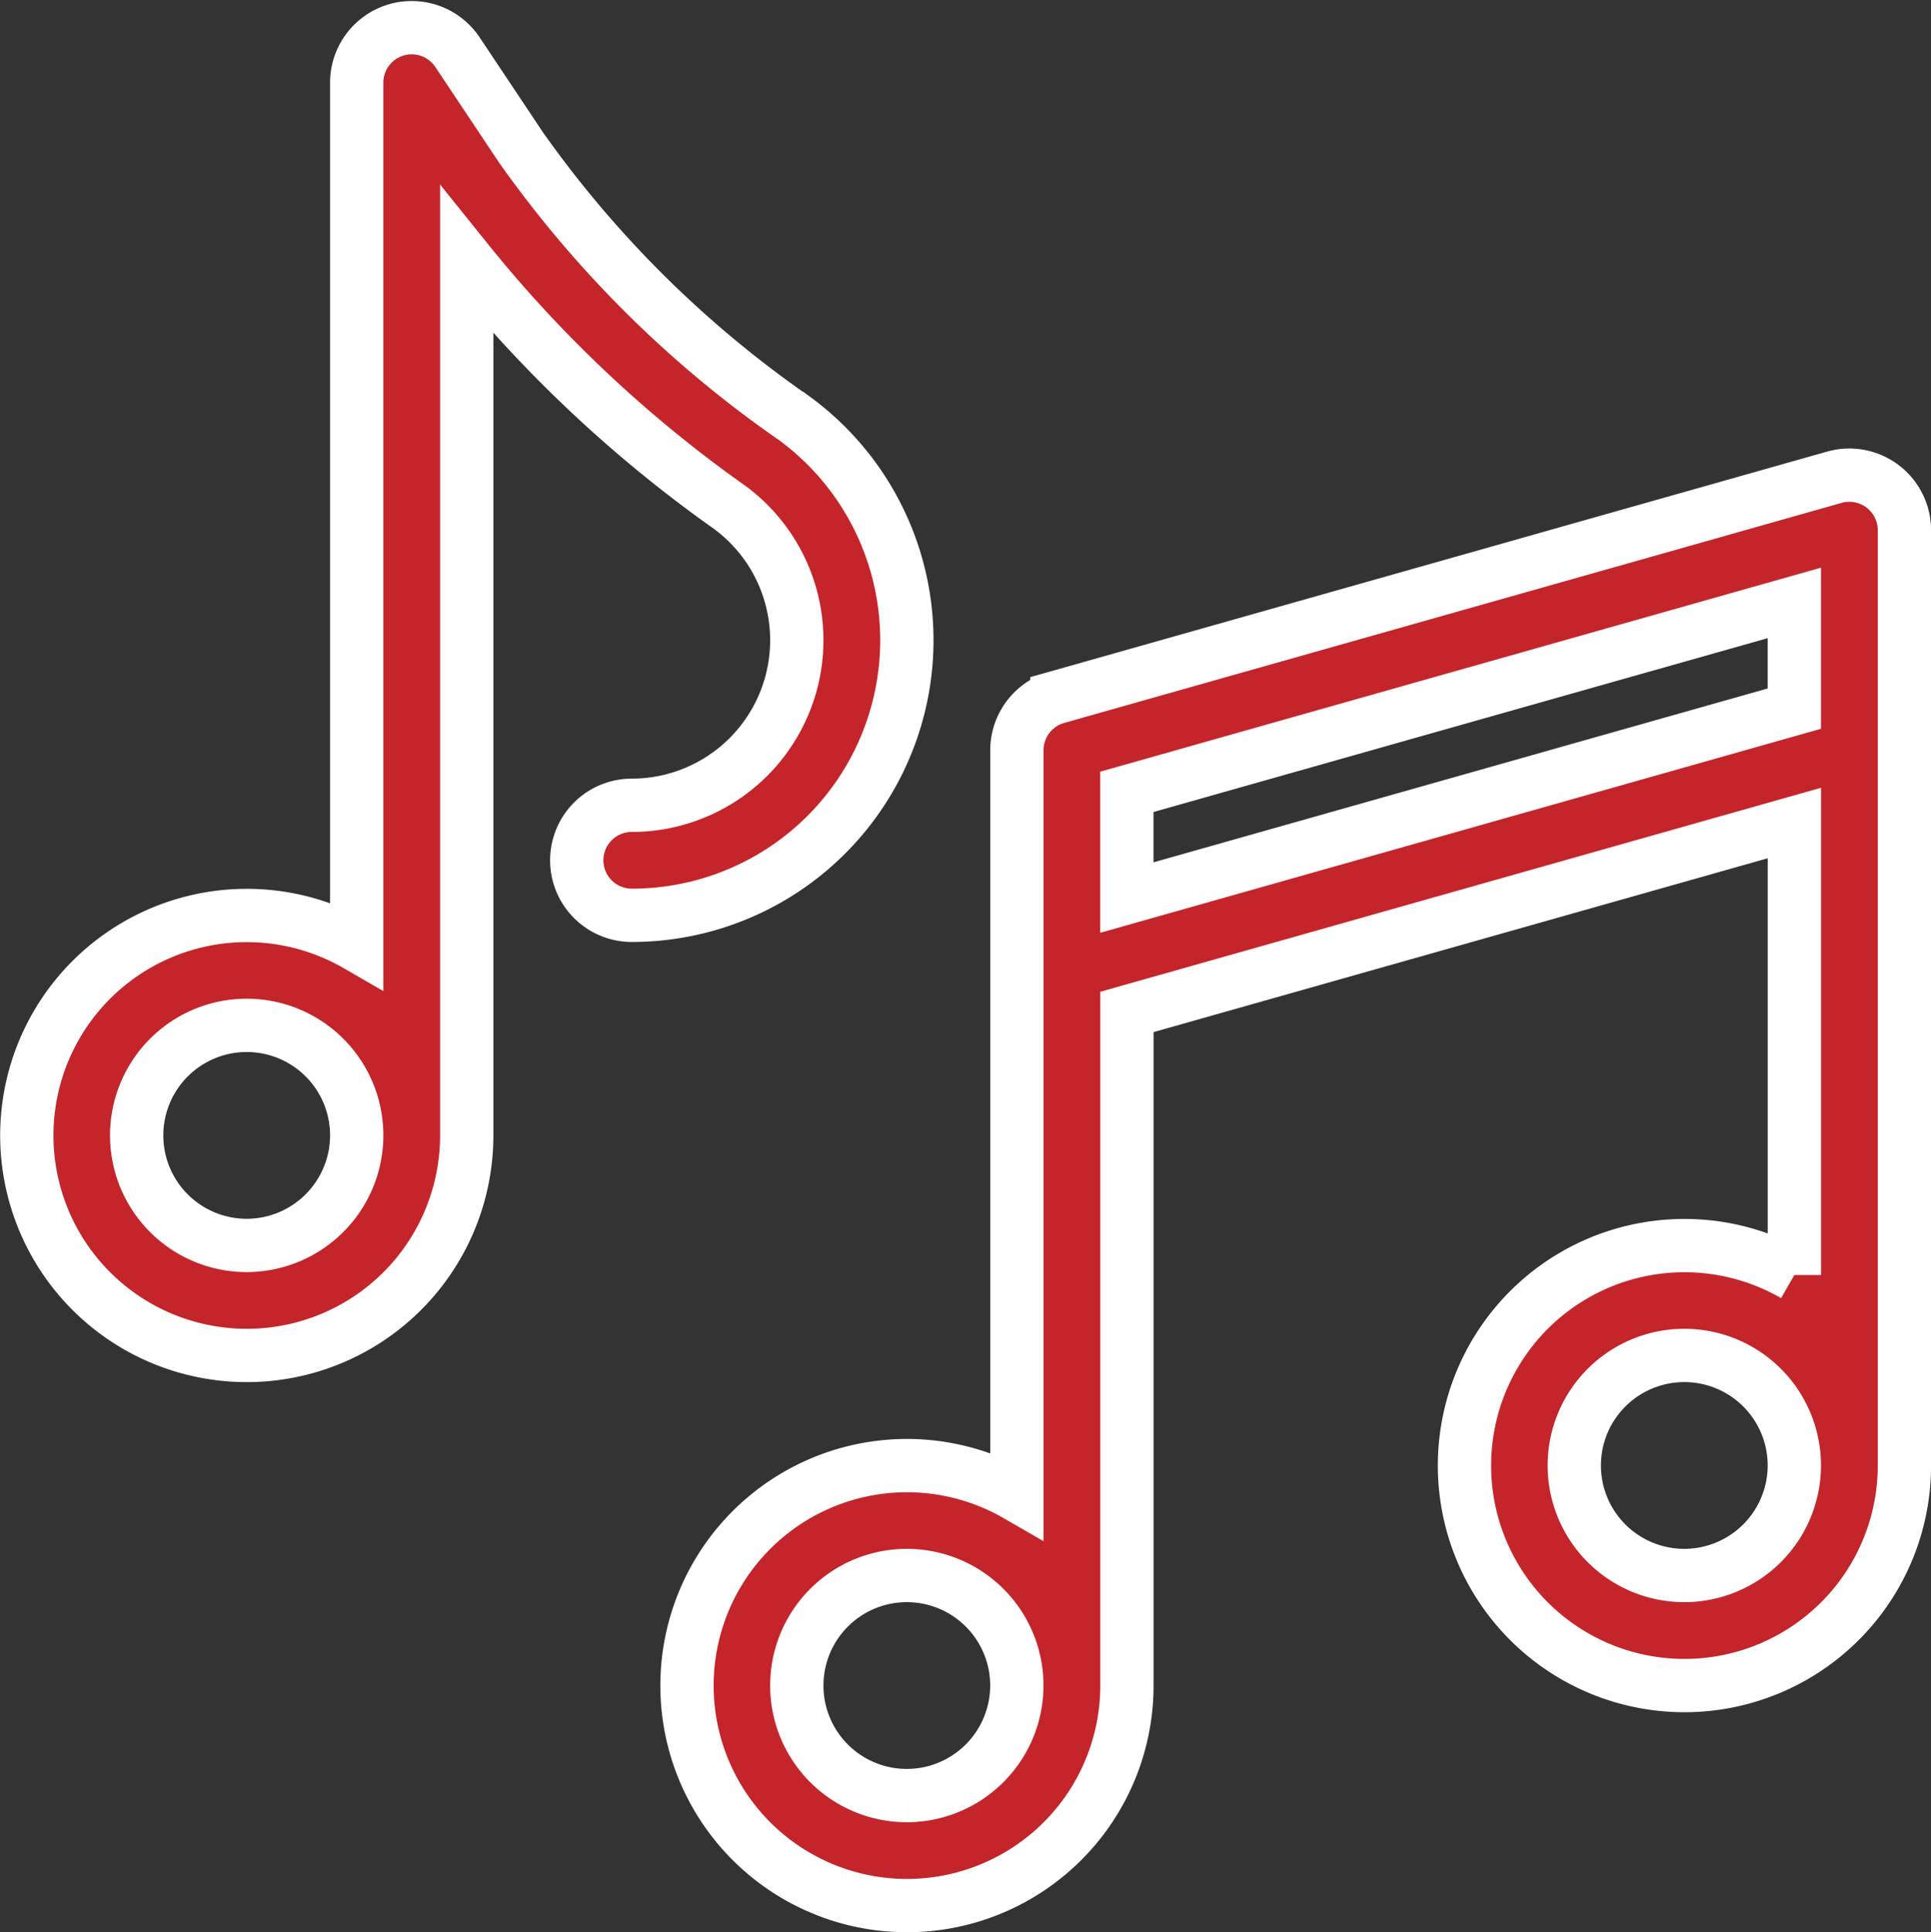
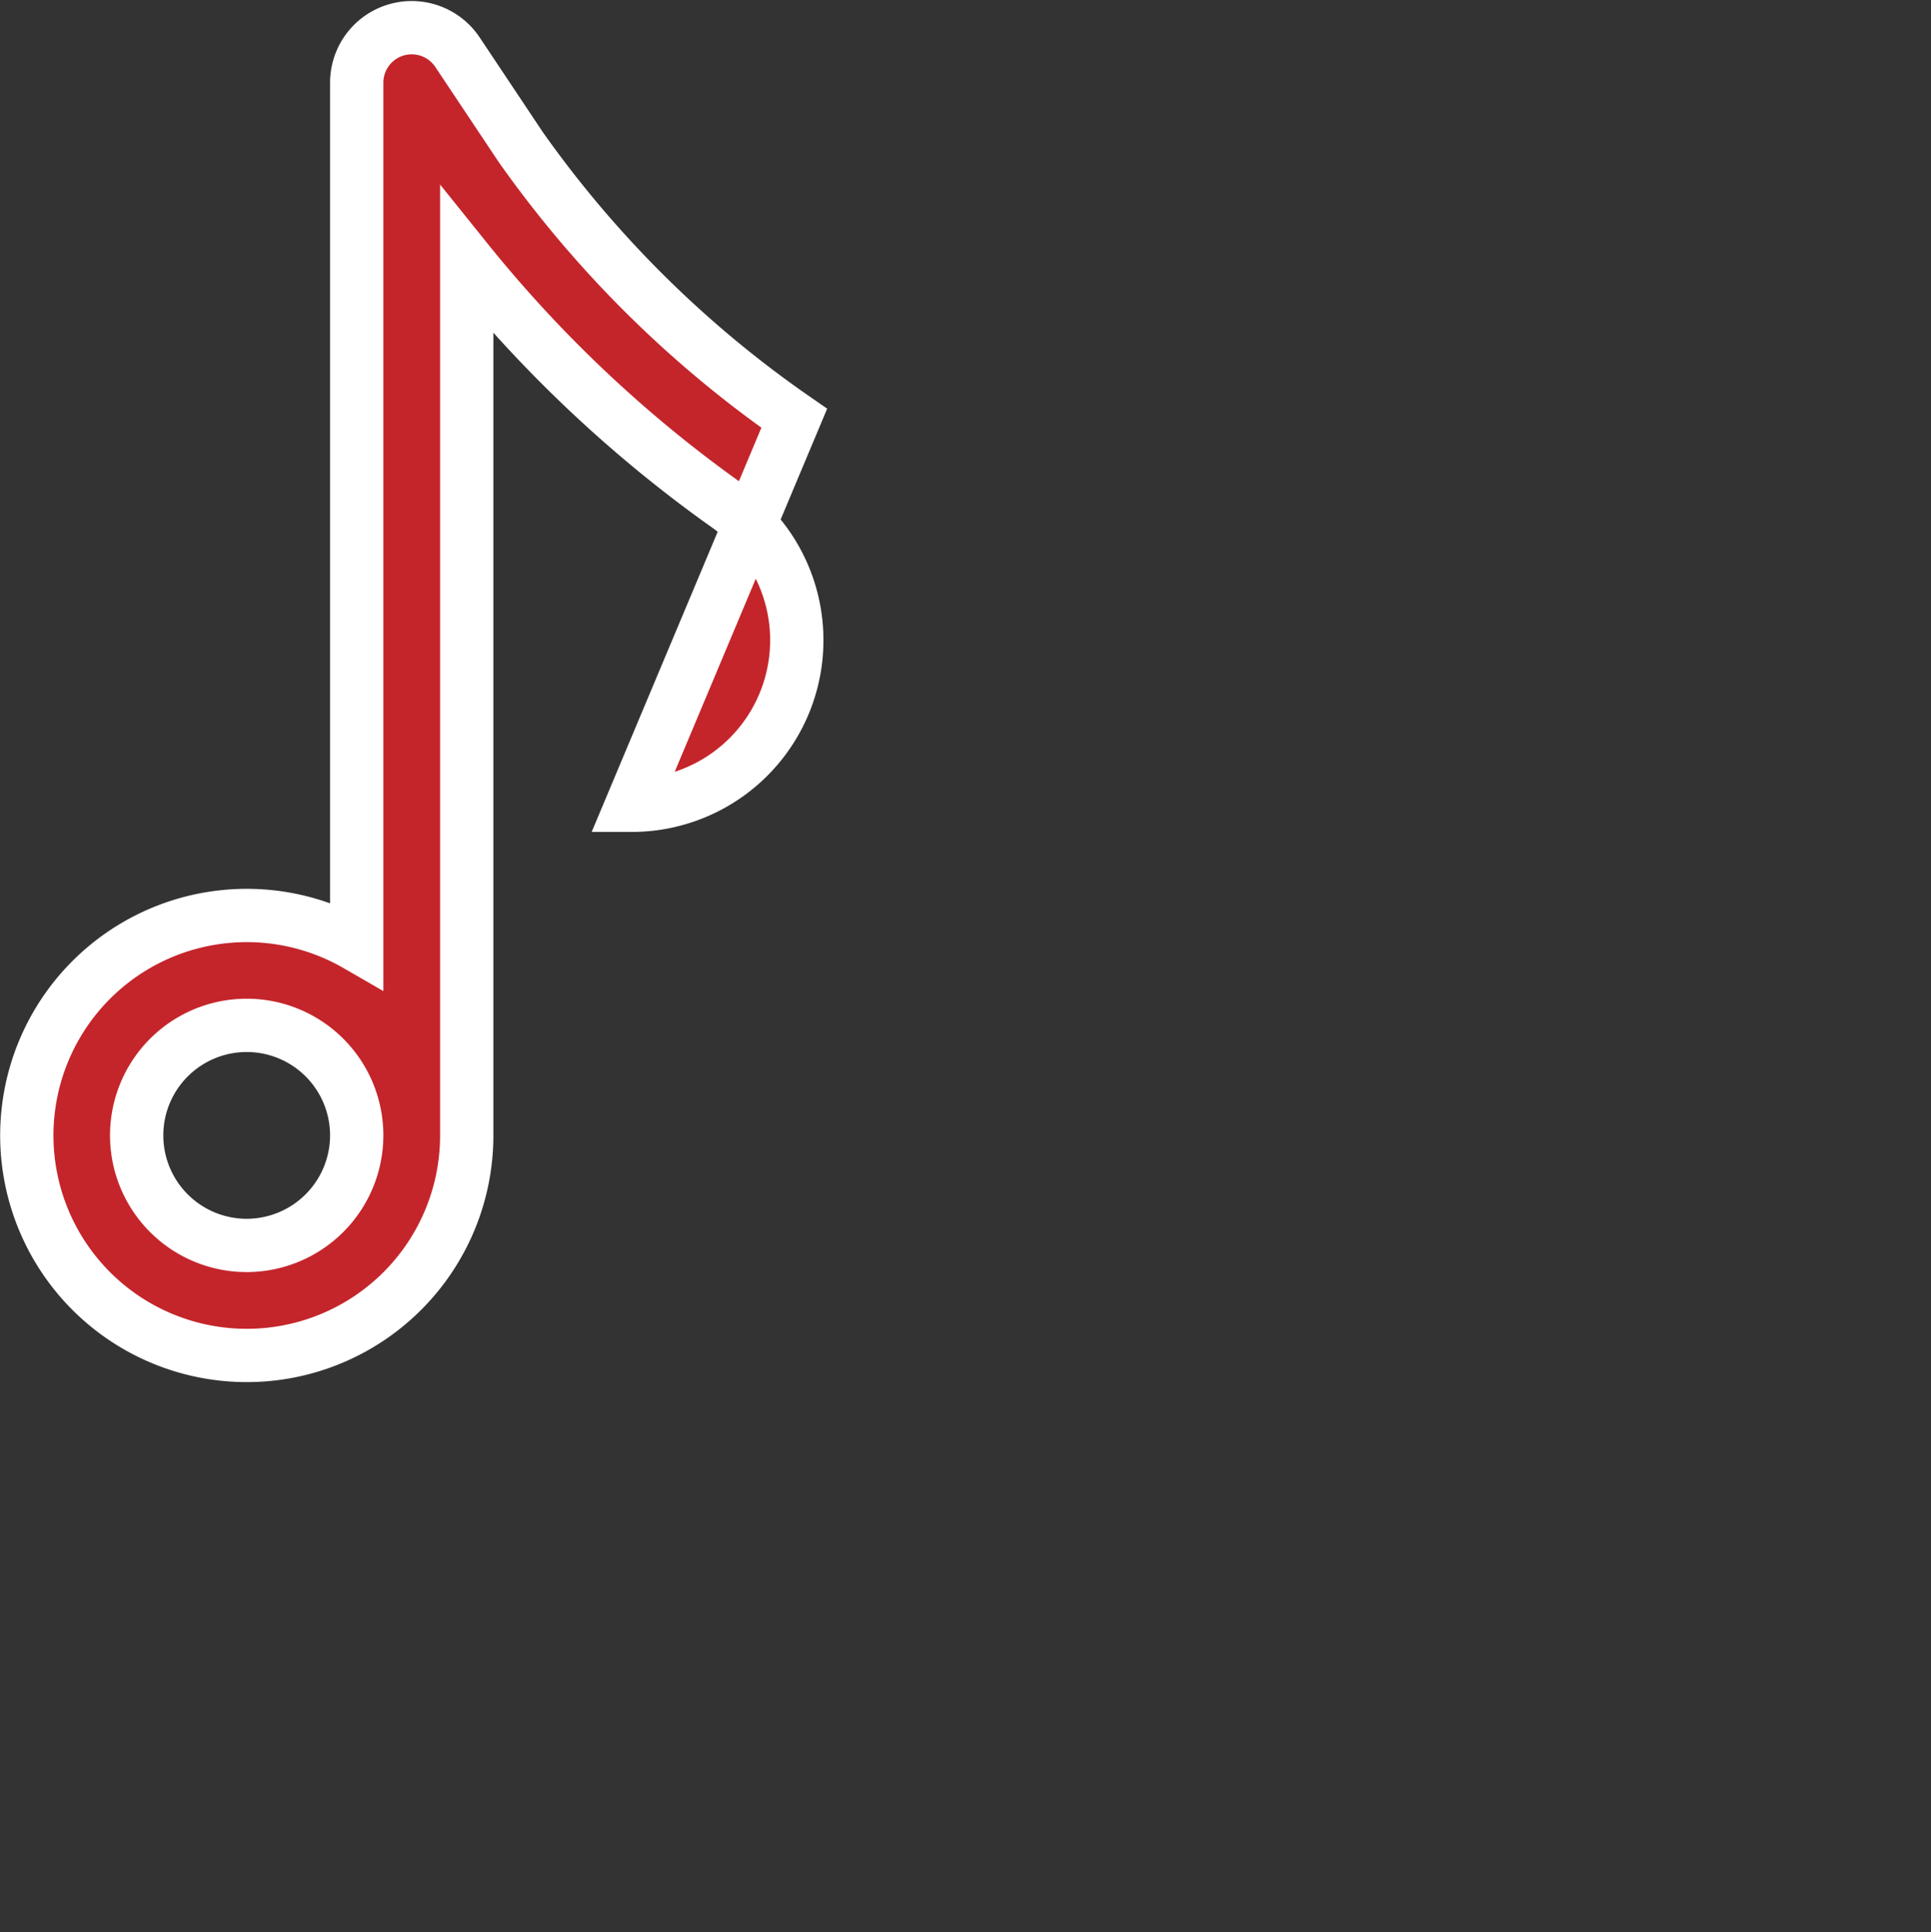
<svg xmlns="http://www.w3.org/2000/svg" width="72.468" height="72.507" viewBox="0 0 72.468 72.507">
  <rect x="0" y="0" width="72.468" height="72.507" fill="#333333" stroke="none" />
  <defs>
    <style>.a{fill:#c4252b;stroke:#fff;stroke-width:2px;}</style>
  </defs>
  <g transform="translate(1 1.039)">
    <g transform="translate(24.774 16.791)">
-       <path class="a" d="M224.875,122.42a2.065,2.065,0,0,0-1.808-.34l-29.178,8.258a2.065,2.065,0,0,0-1.5,1.986v27.949a8.255,8.255,0,1,0,4.129,7.147V142.144l25.049-7.089v16.962a8.255,8.255,0,1,0,4.129,7.147v-35.1A2.064,2.064,0,0,0,224.875,122.42Zm-36.617,49.13a4.129,4.129,0,1,1,4.129-4.129A4.134,4.134,0,0,1,188.258,171.55Zm29.178-8.258a4.129,4.129,0,1,1,4.129-4.129A4.134,4.134,0,0,1,217.436,163.292Zm4.129-32.529-25.049,7.089v-3.967l25.049-7.089Z" transform="translate(-180 -122.002)" />
-     </g>
+       </g>
    <g transform="translate(0 0)">
-       <path class="a" d="M28.808,14.656A41.478,41.478,0,0,1,18.55,4.489L16.17.92a2.064,2.064,0,0,0-3.782,1.145V34.419a8.255,8.255,0,1,0,4.129,7.147V8.726a48.757,48.757,0,0,0,9.85,9.26A6.194,6.194,0,0,1,22.71,29.179a2.064,2.064,0,0,0,0,4.129,10.323,10.323,0,0,0,6.1-18.652ZM8.259,45.695a4.129,4.129,0,1,1,4.129-4.129A4.134,4.134,0,0,1,8.259,45.695Z" transform="translate(-0.001 0)" />
+       <path class="a" d="M28.808,14.656A41.478,41.478,0,0,1,18.55,4.489L16.17.92a2.064,2.064,0,0,0-3.782,1.145V34.419a8.255,8.255,0,1,0,4.129,7.147V8.726a48.757,48.757,0,0,0,9.85,9.26A6.194,6.194,0,0,1,22.71,29.179ZM8.259,45.695a4.129,4.129,0,1,1,4.129-4.129A4.134,4.134,0,0,1,8.259,45.695Z" transform="translate(-0.001 0)" />
    </g>
  </g>
</svg>